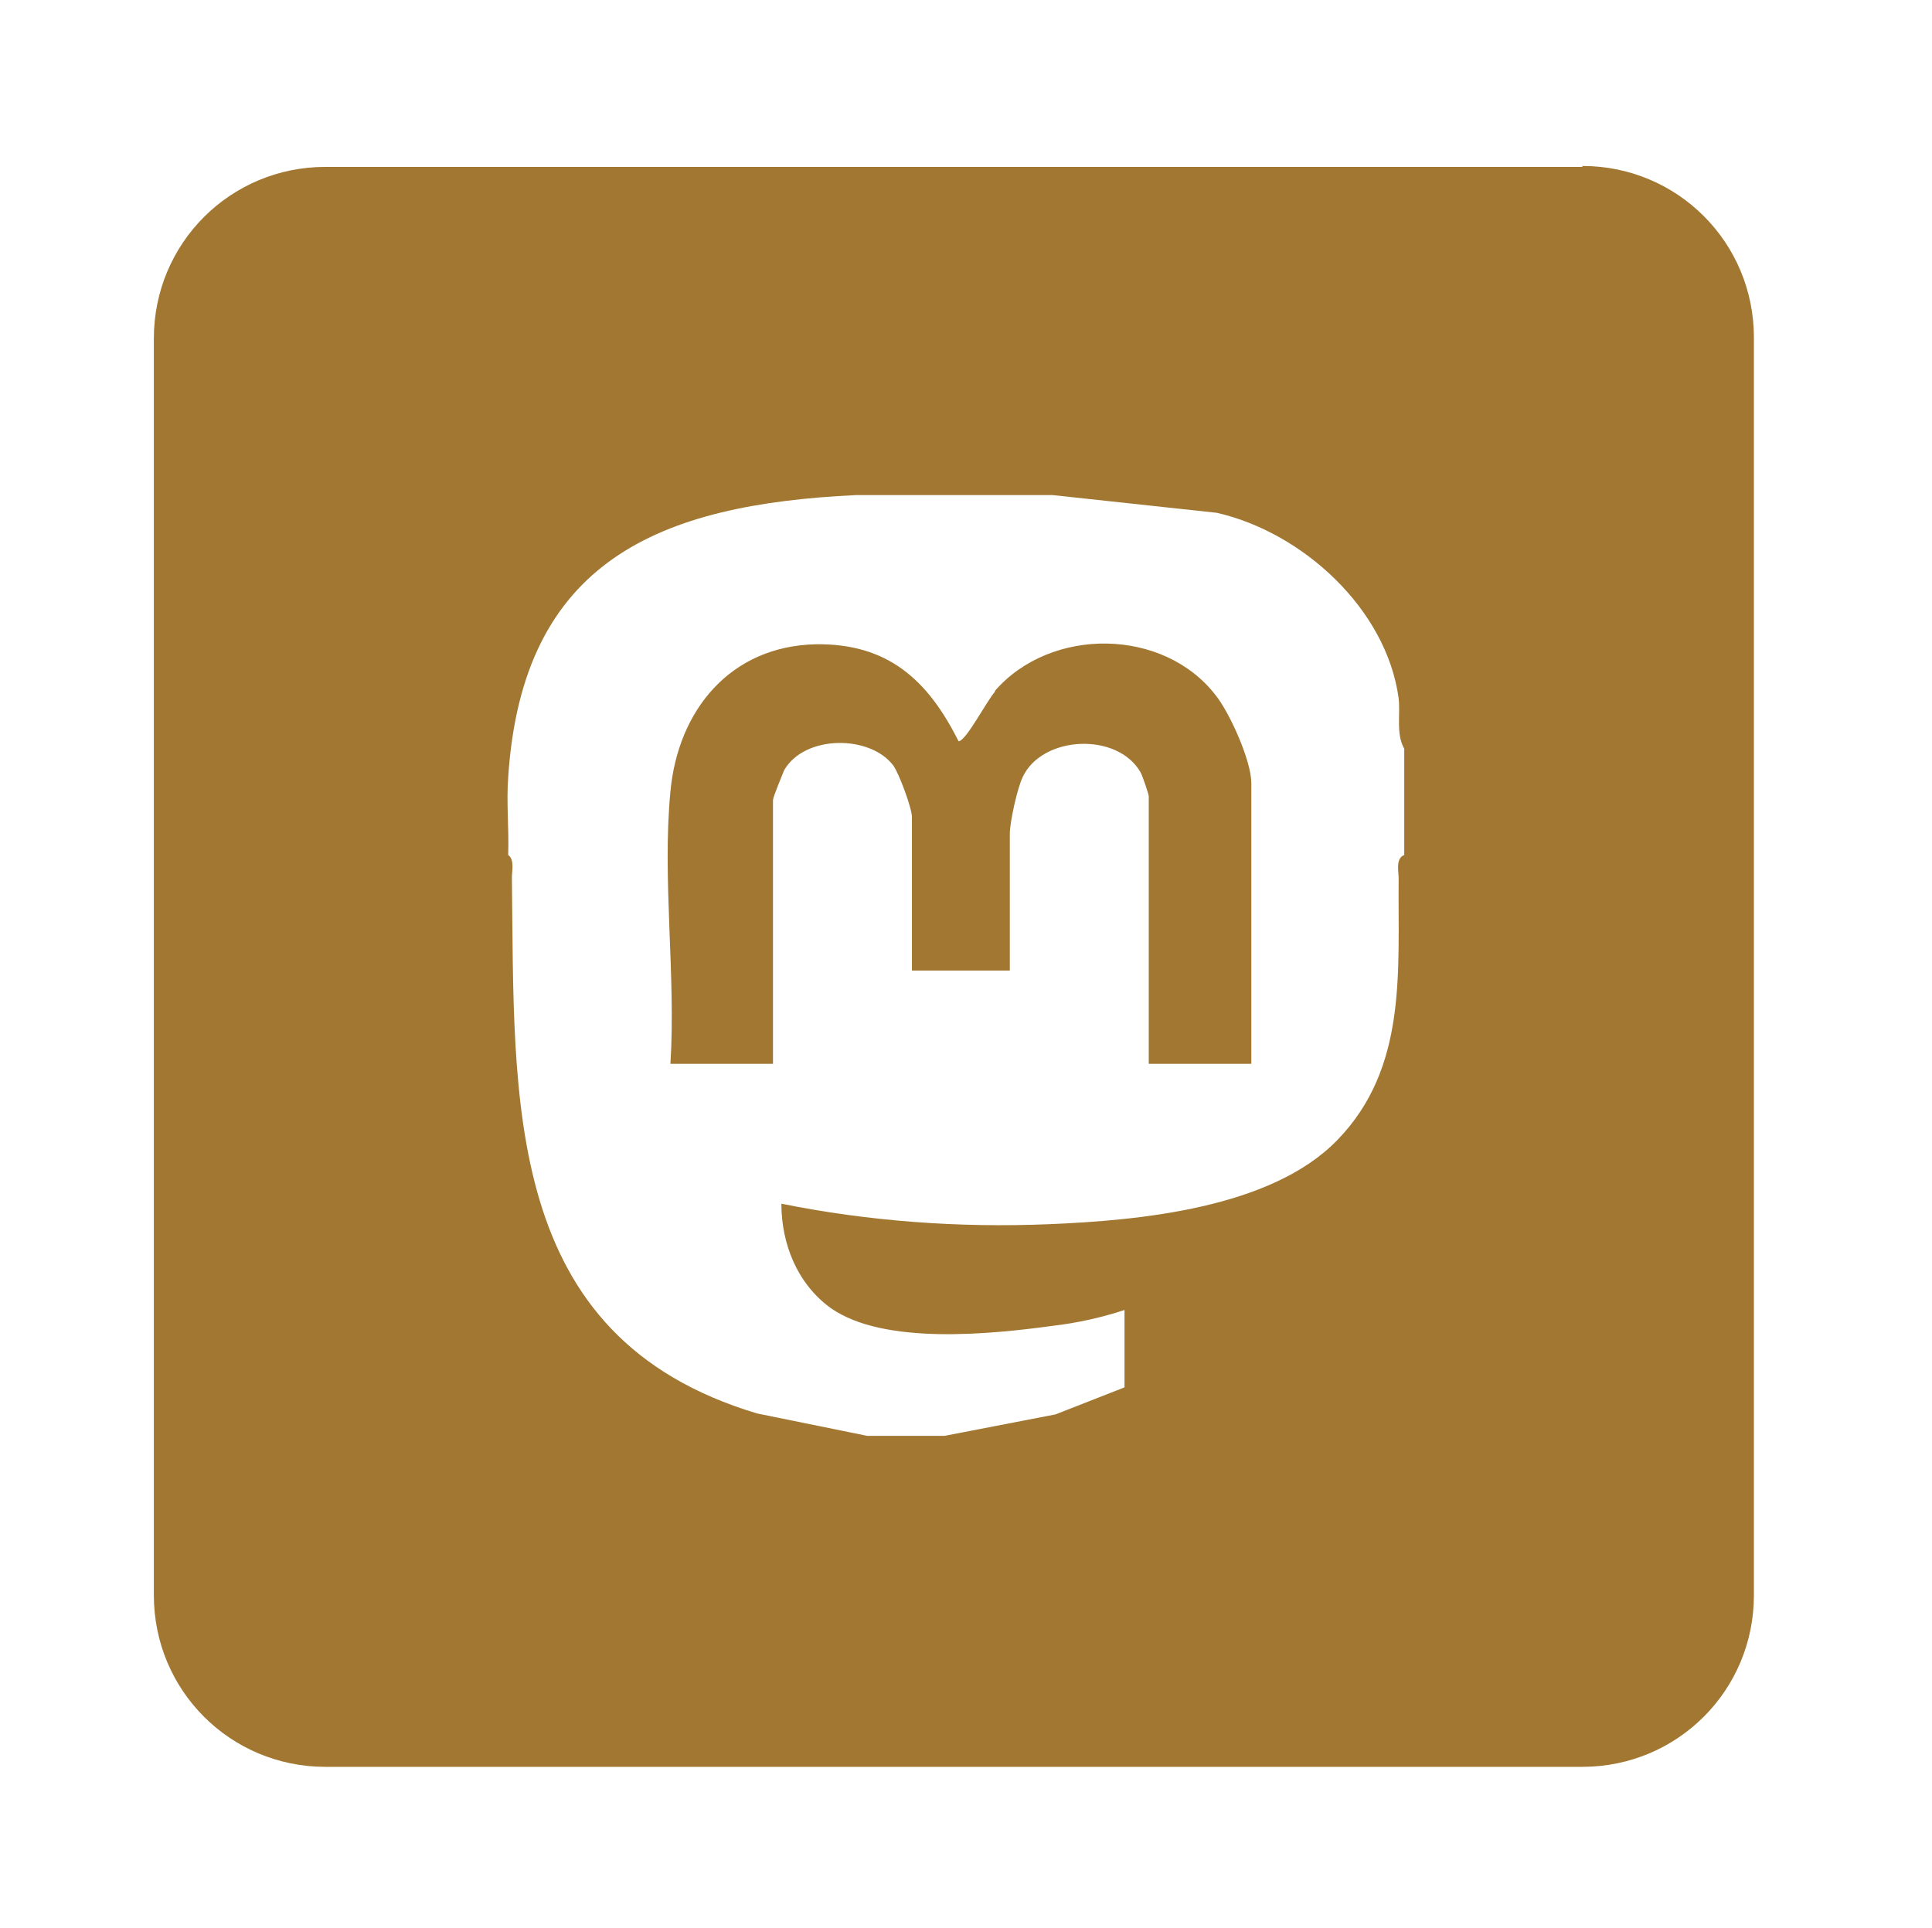
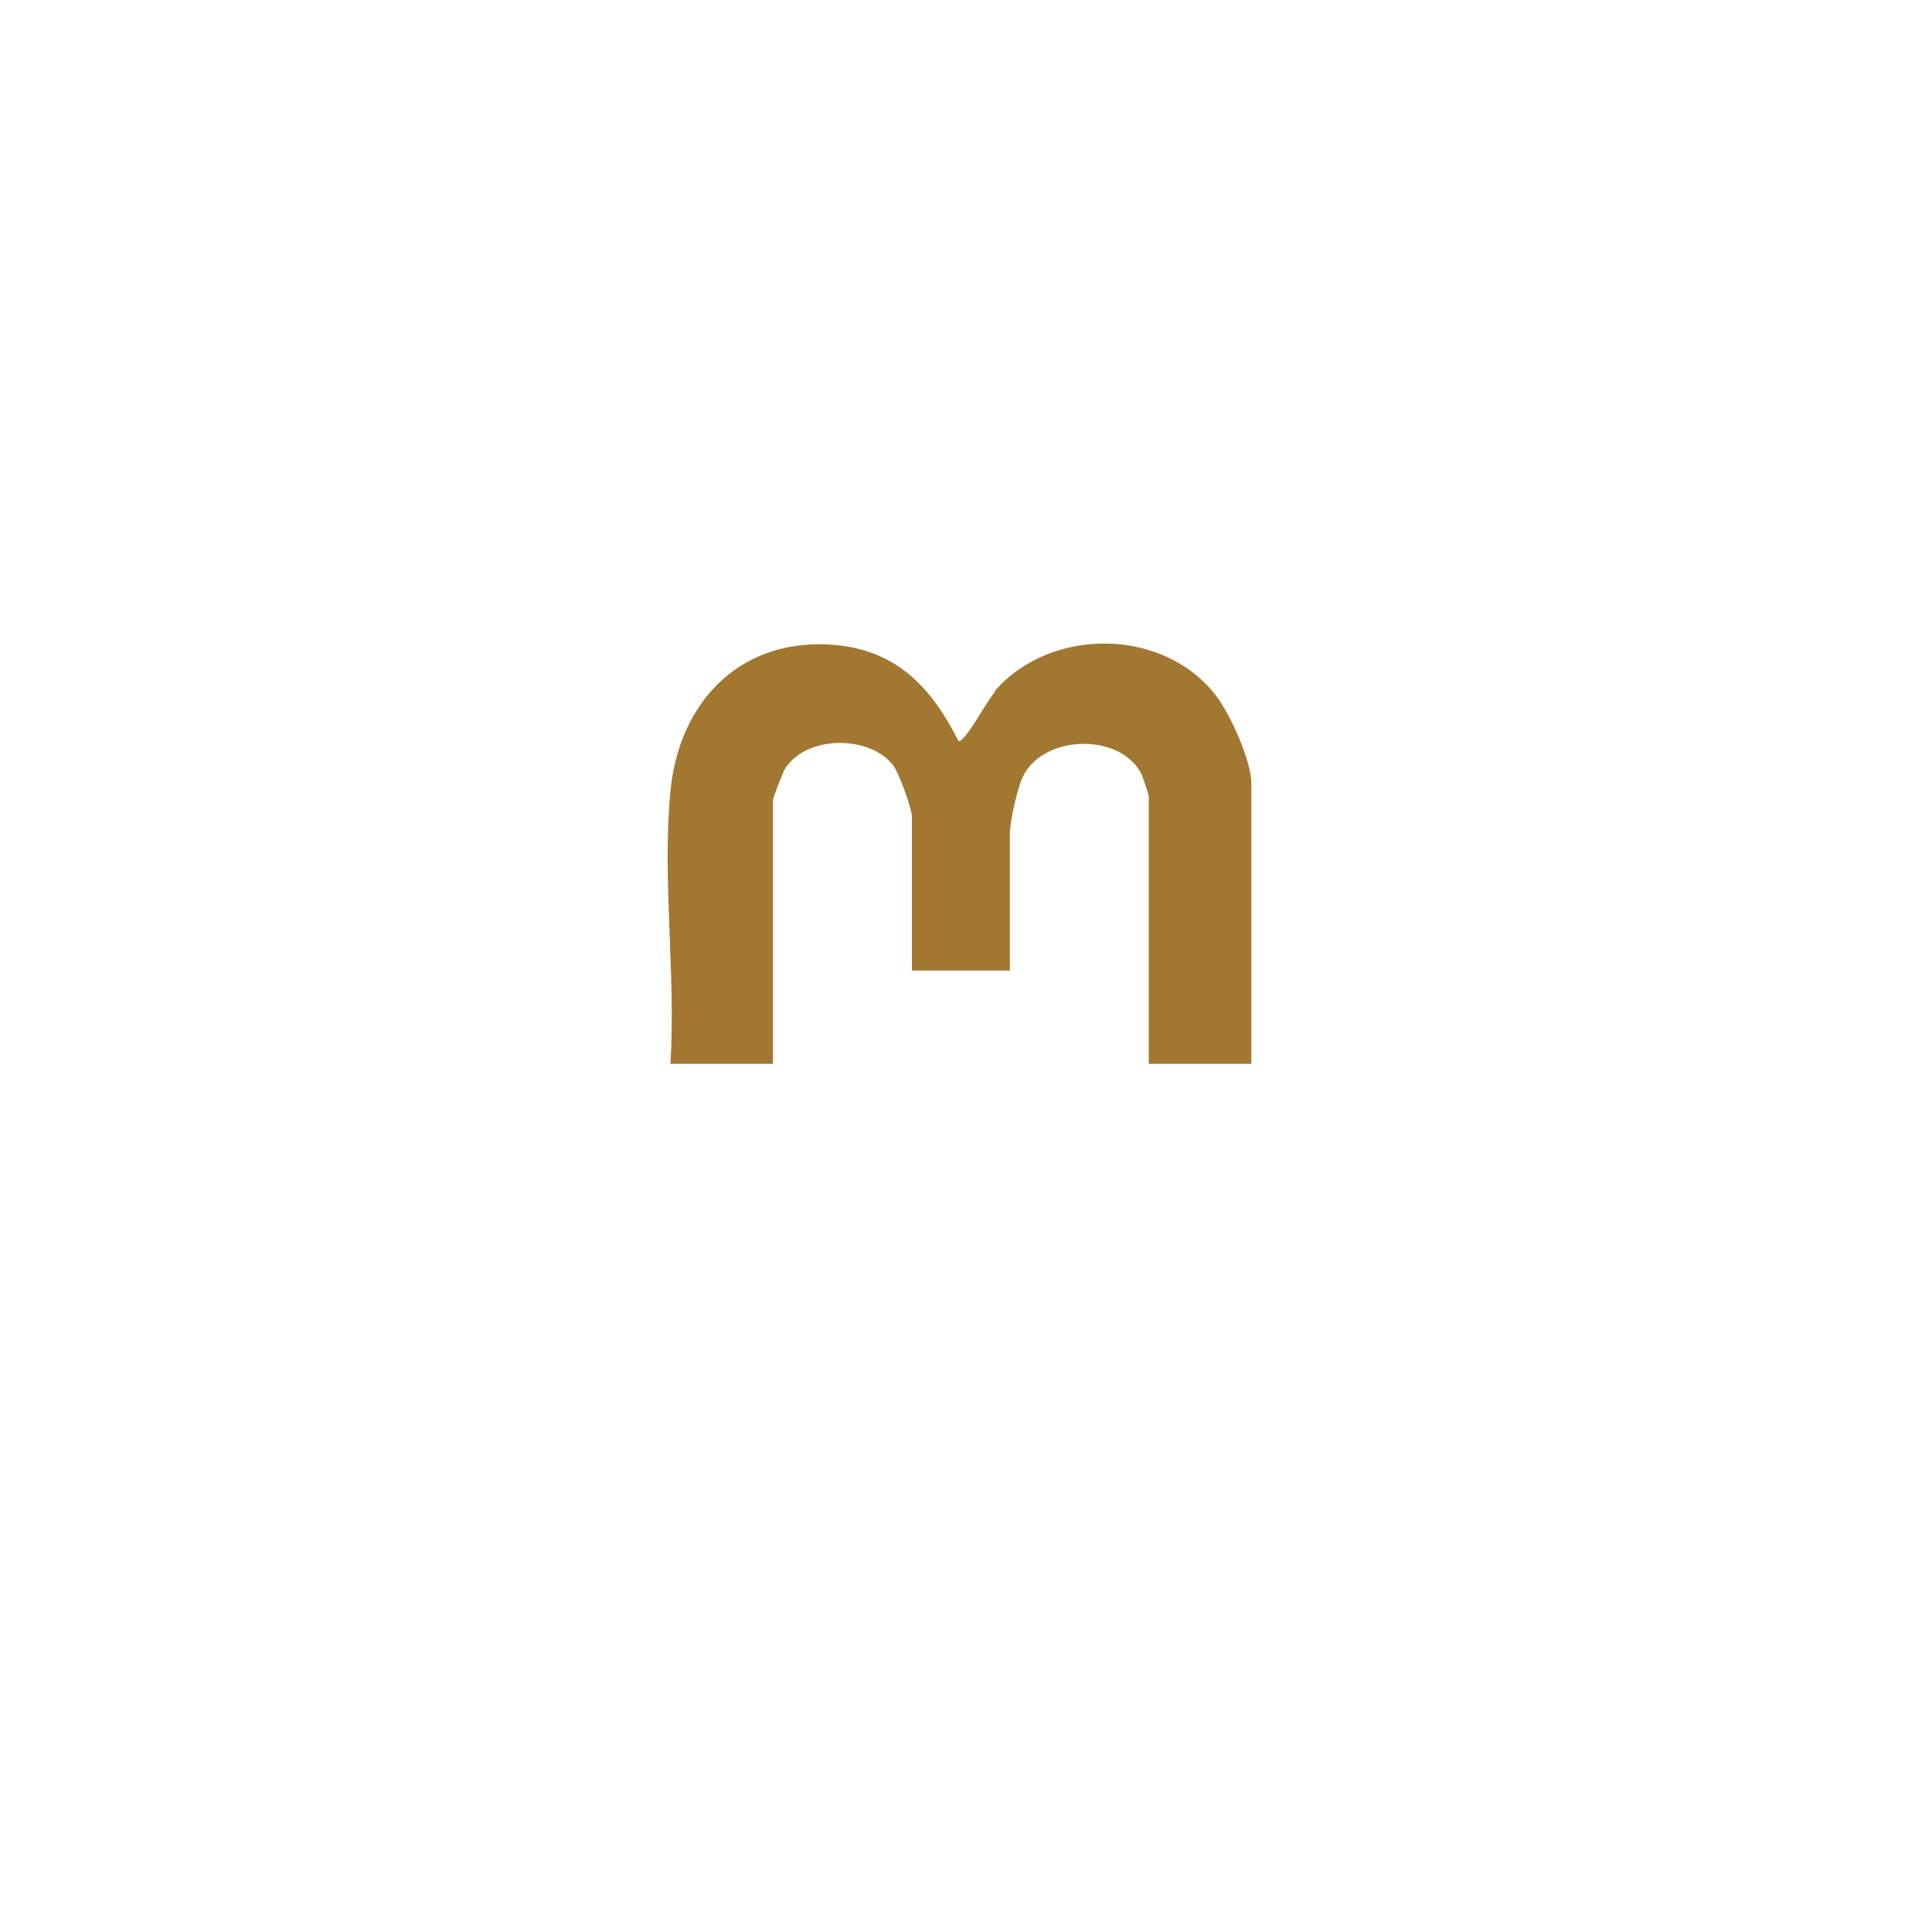
<svg xmlns="http://www.w3.org/2000/svg" id="Ebene_1" version="1.1" viewBox="0 0 207.2 206.8">
  <defs>
    <style>
      .st0 {
        fill: #a17732;
      }
    </style>
  </defs>
  <path class="st0" d="M106.7,74.2c-.9,1-3.1,5.3-3.9,5.3-3.3-6.6-7.6-10.5-15.3-10.4-9.2.2-14.8,7.1-15.6,15.8-.9,9.3.6,19.8,0,29.2h11v-28.3c0-.3,1-2.7,1.2-3.2,2.2-3.8,9.2-3.8,11.7-.5.6.8,2,4.6,2,5.5v16.5h10.5v-14.7c0-1.2.8-4.9,1.4-6.1,2.1-4.4,10.1-4.8,12.6-.5.2.3.9,2.4.9,2.6v28.7h11v-30.1c0-2.4-2.3-7.5-3.8-9.4-5.6-7.3-17.7-7.4-23.7-.5Z" />
-   <path class="st0" d="M169.7,17.9H34.9c-10.2,0-18.4,8.2-18.4,18.4v134.8c0,10.2,8.2,18.4,18.4,18.4h134.8c10.2,0,18.4-8.2,18.4-18.4V36.2c0-10.2-8.2-18.4-18.4-18.4ZM150.4,91.8c-.7.5-.4,1.7-.4,2.4-.1,9.9,1,20.3-6.6,28.1-7.1,7.3-21.2,8.6-30.9,9-9.6.4-19.3-.3-28.7-2.2,0,4.3,1.7,8.6,5.3,11.2,5.7,4,17.2,2.8,23.8,1.9,2.6-.3,5.3-.9,7.7-1.7v8.3l-7.4,2.9-11.9,2.3h-8.3l-11.8-2.4c-27.4-8.2-26-33.5-26.3-57.5,0-.7.3-1.9-.4-2.4.1-2.8-.2-5.6,0-8.3,1.5-23.3,16.2-29.3,37.3-30.3h21.1l17.6,1.9c9.2,2.1,18.2,10.3,19.5,19.9.2,1.8-.3,3.8.6,5.4v11.4Z" />
</svg>